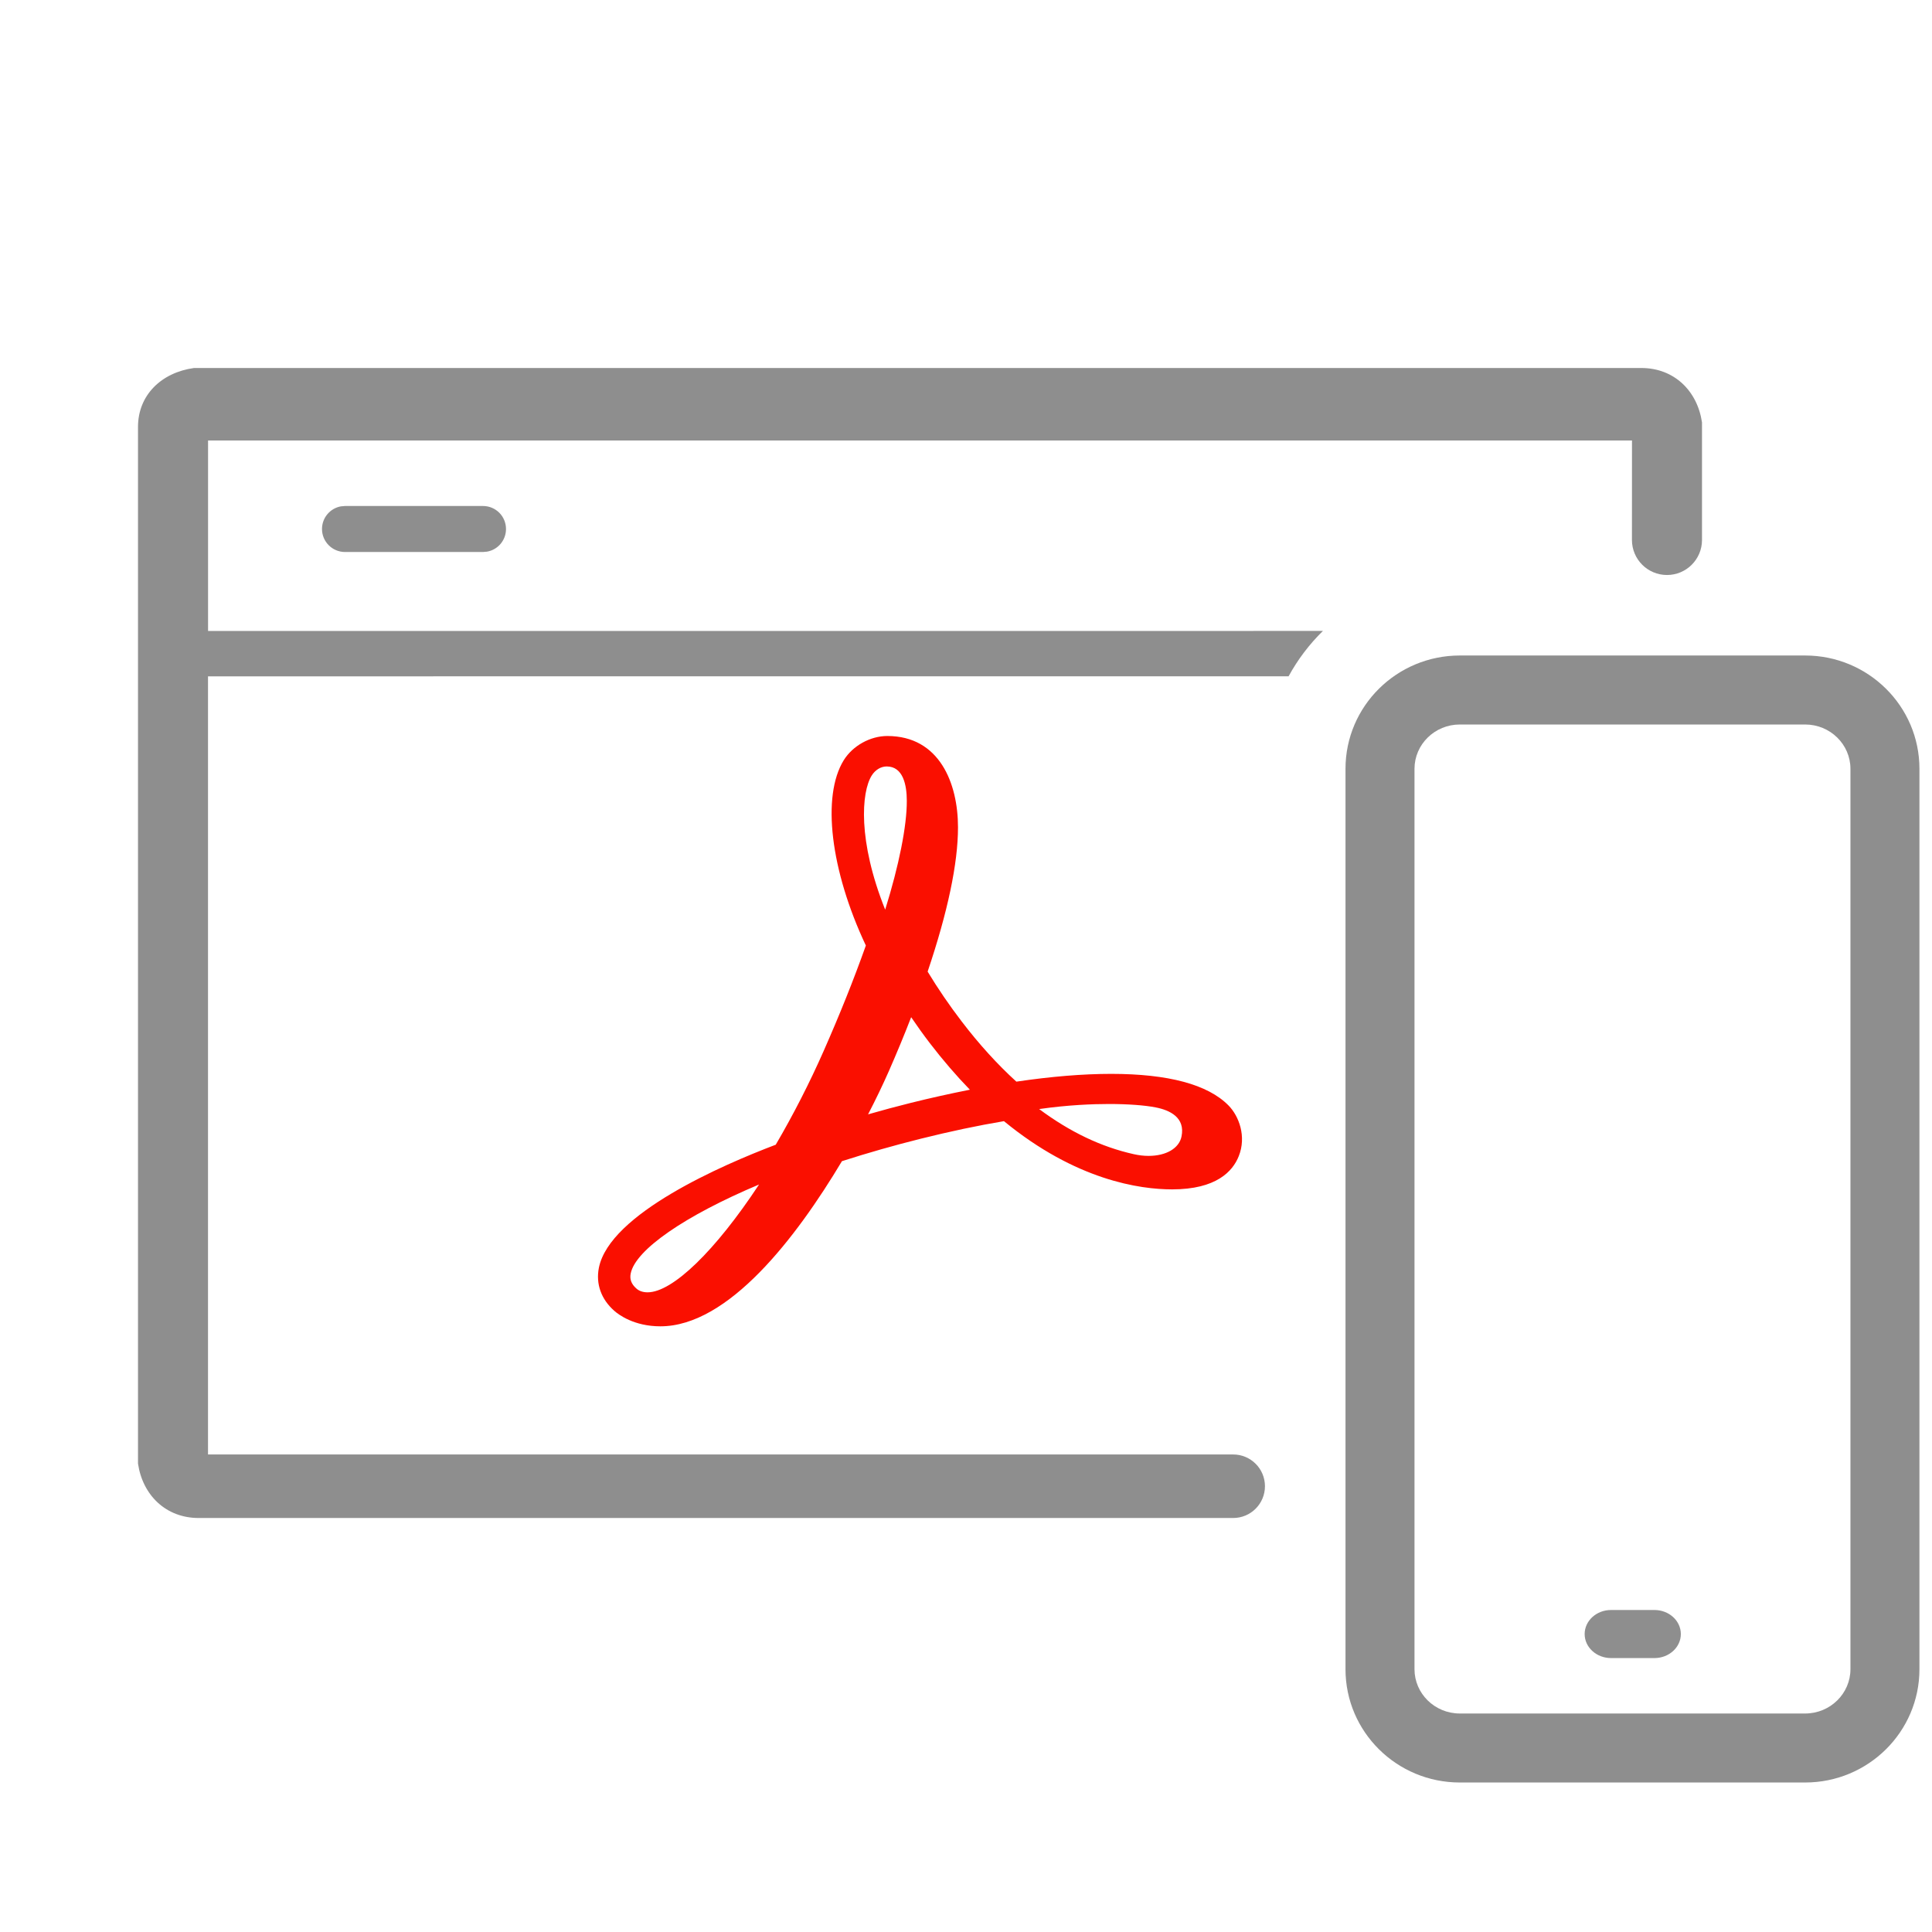
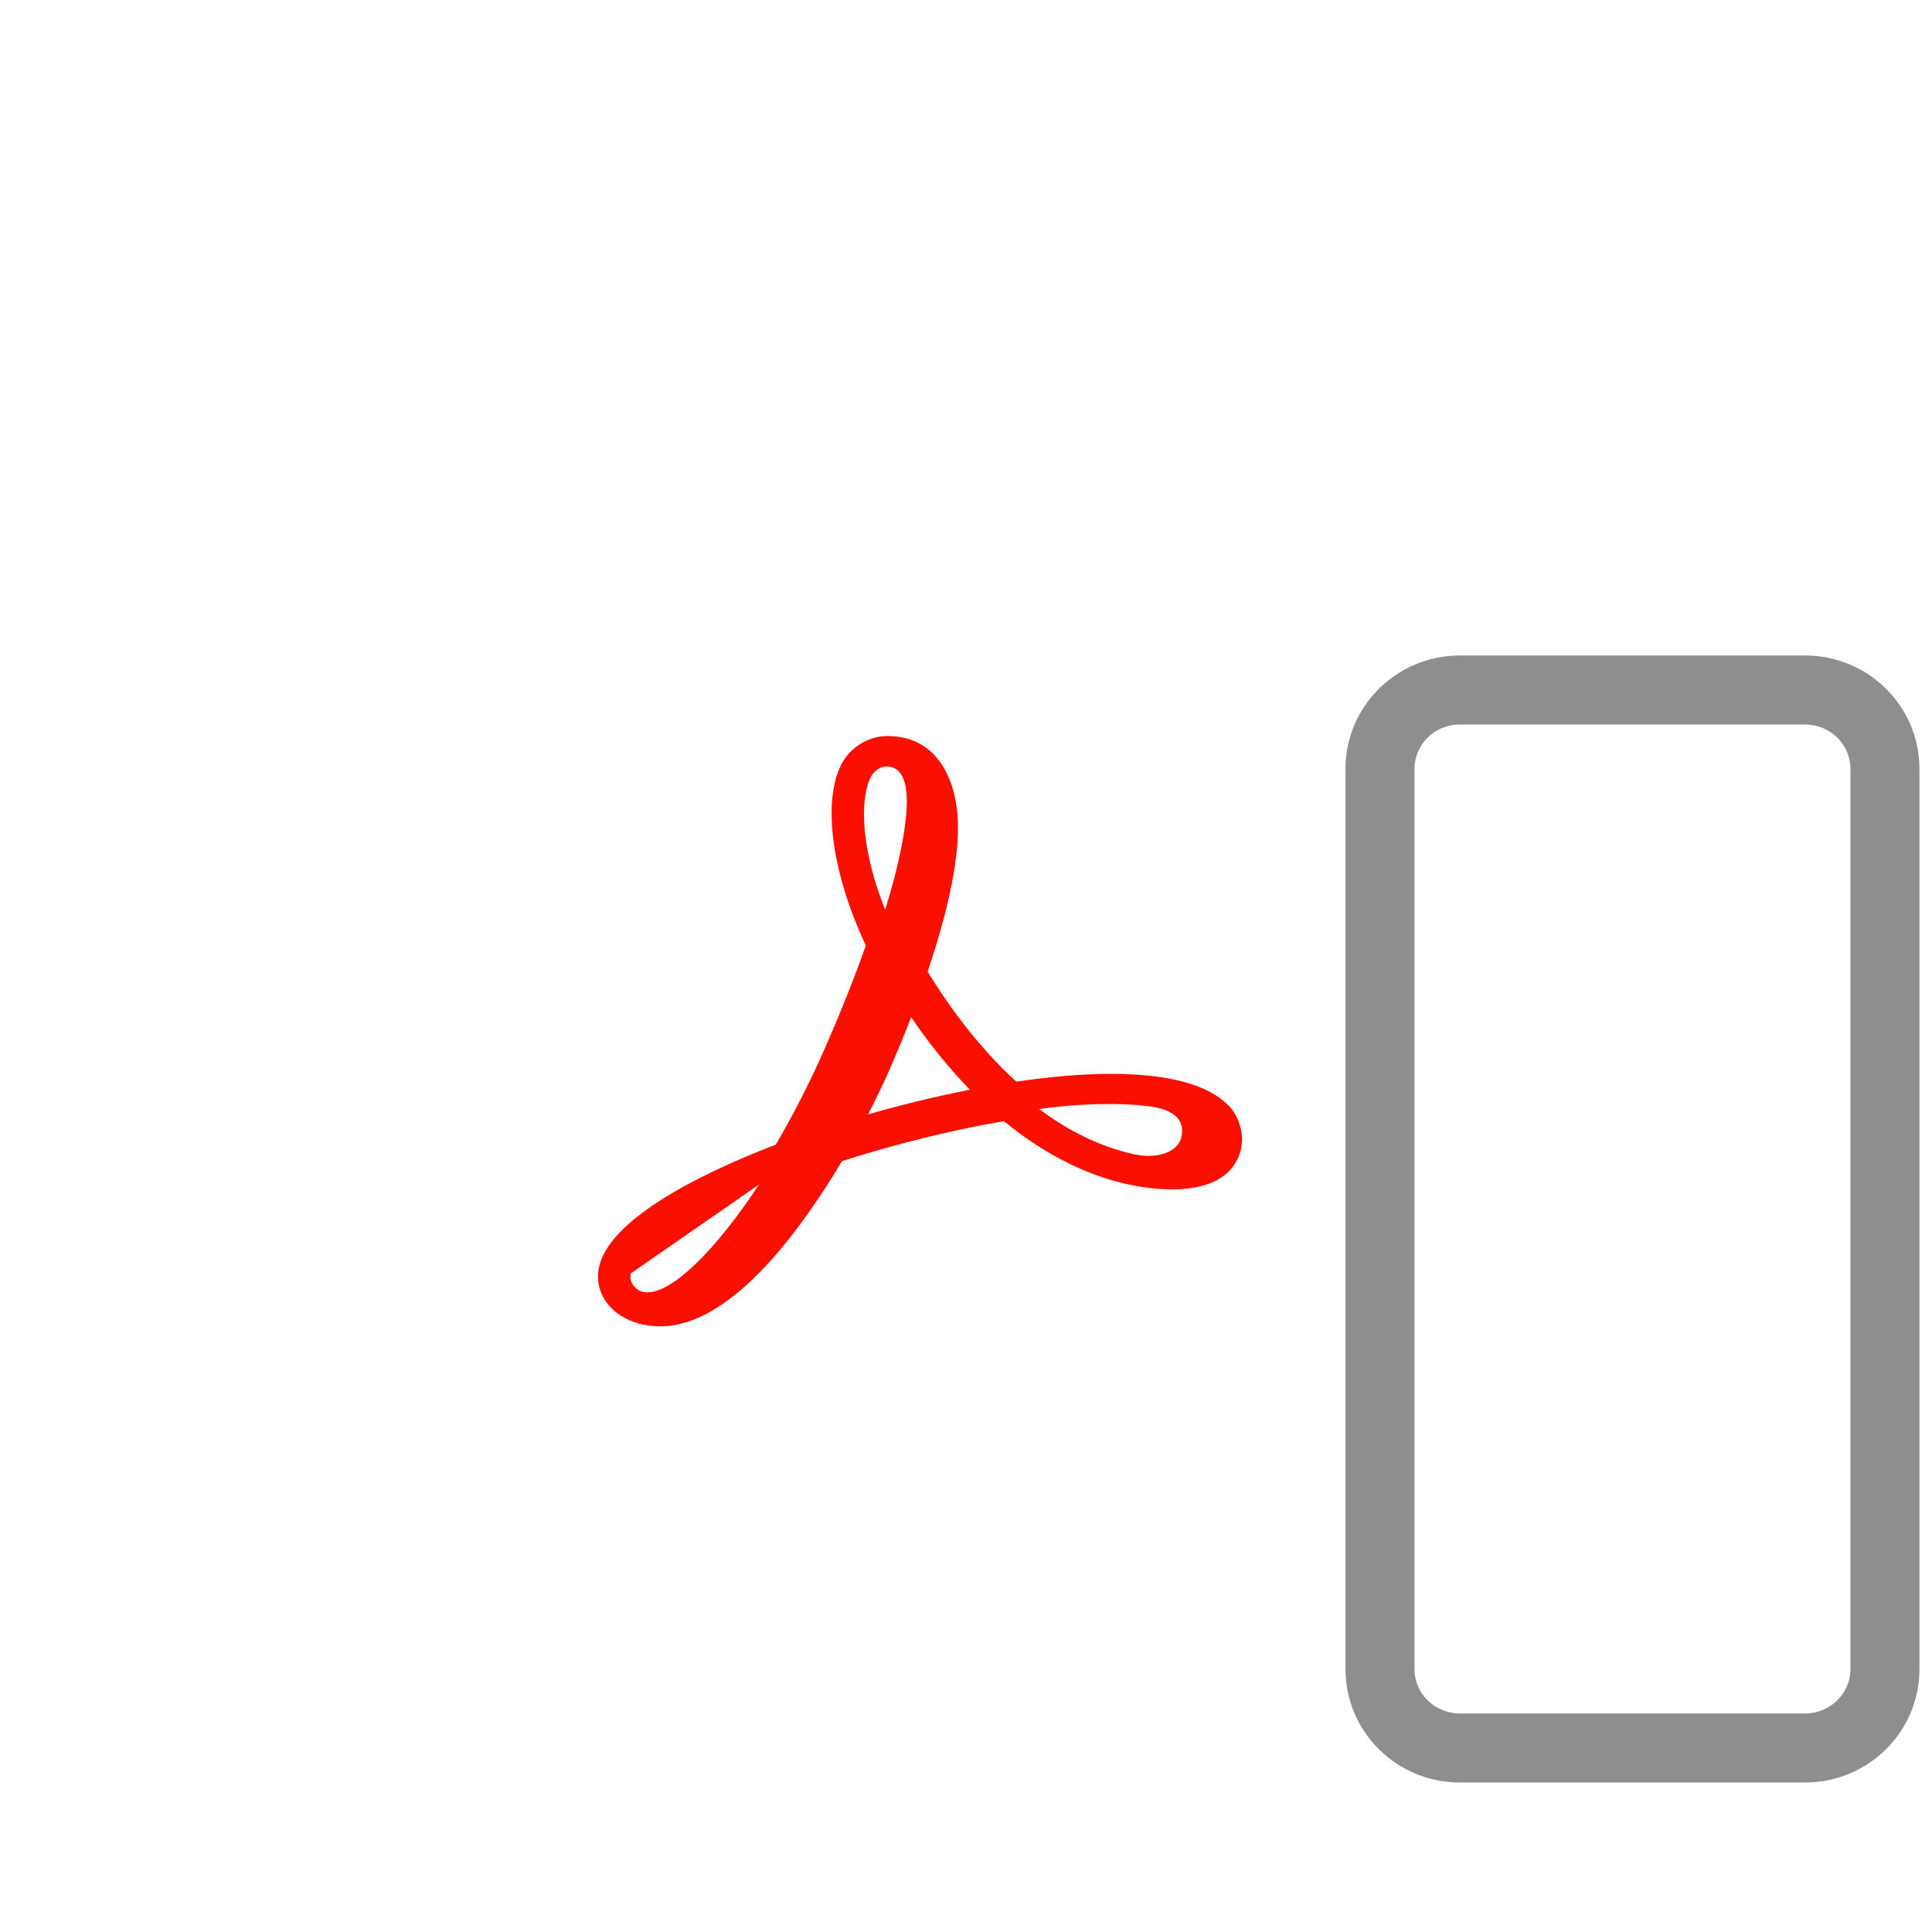
<svg xmlns="http://www.w3.org/2000/svg" width="42" height="42" viewBox="0 0 42 42">
  <g fill="none" fill-rule="evenodd">
-     <path fill="#8E8E8E" fill-rule="nonzero" d="M10.5,11 C10.777,11 11,11.224 11,11.5 C11,11.746 10.824,11.95 10.59,11.992 L10.5,12 L7.5,12 C7.224,12 7,11.776 7,11.5 C7,11.254 7.177,11.05 7.41,11.008 L7.5,11 L10.5,11 Z" />
-     <path fill="#FA0F00" d="M16.501,25.75 C15.555,27.186 14.623,28.094 14.078,28.094 C13.978,28.094 13.895,28.066 13.835,28.012 C13.726,27.916 13.685,27.811 13.711,27.684 C13.814,27.169 14.893,26.427 16.501,25.75 L16.501,25.75 Z M21.051,23.696 C20.645,23.777 20.225,23.87 19.799,23.976 C19.493,24.052 19.182,24.136 18.871,24.225 C19.036,23.907 19.188,23.591 19.32,23.292 C19.494,22.896 19.658,22.5 19.808,22.113 C19.94,22.308 20.076,22.497 20.216,22.68 C20.492,23.04 20.789,23.385 21.084,23.689 L21.051,23.696 Z M18.949,16.861 C19.026,16.737 19.149,16.662 19.276,16.662 C19.635,16.662 19.713,17.069 19.713,17.409 C19.716,17.952 19.542,18.818 19.243,19.775 C18.642,18.273 18.726,17.221 18.949,16.861 L18.949,16.861 Z M25.685,24.707 C25.633,24.963 25.352,25.128 24.968,25.128 C24.863,25.128 24.754,25.115 24.644,25.09 C23.939,24.932 23.264,24.611 22.59,24.11 C23.222,24.02 23.755,24 24.11,24 C24.515,24 24.886,24.027 25.123,24.074 C25.427,24.133 25.771,24.291 25.685,24.707 L25.685,24.707 Z M26.705,24.03 C26.257,23.576 25.399,23.345 24.155,23.345 C23.543,23.345 22.851,23.402 22.095,23.514 C21.686,23.142 21.287,22.704 20.909,22.209 C20.639,21.857 20.39,21.492 20.166,21.122 C20.604,19.823 20.826,18.768 20.826,17.986 C20.826,17.026 20.423,16 19.29,16 C18.918,16 18.537,16.212 18.342,16.527 C17.859,17.309 18.052,18.918 18.823,20.555 C18.555,21.307 18.262,22.039 17.904,22.851 C17.602,23.536 17.244,24.237 16.864,24.885 C15.709,25.323 13.253,26.386 13.019,27.561 C12.95,27.913 13.069,28.245 13.355,28.497 C13.444,28.576 13.781,28.833 14.356,28.833 C15.835,28.833 17.31,26.904 18.303,25.243 C18.867,25.062 19.443,24.898 20.016,24.755 C20.645,24.598 21.252,24.469 21.825,24.373 C23.392,25.661 24.784,25.856 25.481,25.856 C26.44,25.856 26.798,25.465 26.929,25.135 C27.102,24.705 26.933,24.26 26.705,24.03 L26.705,24.03 Z" />
+     <path fill="#FA0F00" d="M16.501,25.75 C15.555,27.186 14.623,28.094 14.078,28.094 C13.978,28.094 13.895,28.066 13.835,28.012 C13.726,27.916 13.685,27.811 13.711,27.684 L16.501,25.75 Z M21.051,23.696 C20.645,23.777 20.225,23.87 19.799,23.976 C19.493,24.052 19.182,24.136 18.871,24.225 C19.036,23.907 19.188,23.591 19.32,23.292 C19.494,22.896 19.658,22.5 19.808,22.113 C19.94,22.308 20.076,22.497 20.216,22.68 C20.492,23.04 20.789,23.385 21.084,23.689 L21.051,23.696 Z M18.949,16.861 C19.026,16.737 19.149,16.662 19.276,16.662 C19.635,16.662 19.713,17.069 19.713,17.409 C19.716,17.952 19.542,18.818 19.243,19.775 C18.642,18.273 18.726,17.221 18.949,16.861 L18.949,16.861 Z M25.685,24.707 C25.633,24.963 25.352,25.128 24.968,25.128 C24.863,25.128 24.754,25.115 24.644,25.09 C23.939,24.932 23.264,24.611 22.59,24.11 C23.222,24.02 23.755,24 24.11,24 C24.515,24 24.886,24.027 25.123,24.074 C25.427,24.133 25.771,24.291 25.685,24.707 L25.685,24.707 Z M26.705,24.03 C26.257,23.576 25.399,23.345 24.155,23.345 C23.543,23.345 22.851,23.402 22.095,23.514 C21.686,23.142 21.287,22.704 20.909,22.209 C20.639,21.857 20.39,21.492 20.166,21.122 C20.604,19.823 20.826,18.768 20.826,17.986 C20.826,17.026 20.423,16 19.29,16 C18.918,16 18.537,16.212 18.342,16.527 C17.859,17.309 18.052,18.918 18.823,20.555 C18.555,21.307 18.262,22.039 17.904,22.851 C17.602,23.536 17.244,24.237 16.864,24.885 C15.709,25.323 13.253,26.386 13.019,27.561 C12.95,27.913 13.069,28.245 13.355,28.497 C13.444,28.576 13.781,28.833 14.356,28.833 C15.835,28.833 17.31,26.904 18.303,25.243 C18.867,25.062 19.443,24.898 20.016,24.755 C20.645,24.598 21.252,24.469 21.825,24.373 C23.392,25.661 24.784,25.856 25.481,25.856 C26.44,25.856 26.798,25.465 26.929,25.135 C27.102,24.705 26.933,24.26 26.705,24.03 L26.705,24.03 Z" />
    <path fill="#8E8E8E" fill-rule="nonzero" d="M39.242,14.25 L31.735,14.25 C30.365,14.25 29.25,15.351 29.25,16.713 L29.25,36.287 C29.25,37.649 30.365,38.75 31.735,38.75 L39.242,38.75 C40.612,38.75 41.727,37.649 41.727,36.287 L41.727,16.713 C41.727,15.351 40.612,14.25 39.242,14.25 Z M31.735,15.75 L39.242,15.75 C39.788,15.75 40.227,16.184 40.227,16.713 L40.227,36.287 C40.227,36.816 39.788,37.25 39.242,37.25 L31.735,37.25 C31.189,37.25 30.75,36.816 30.75,36.287 L30.75,16.713 C30.75,16.184 31.189,15.75 31.735,15.75 Z" transform="matrix(-1 0 0 1 70.977 0)" />
-     <path fill="#8E8E8E" d="M35.968,35 L35.023,35 C34.707,35 34.45,35.234 34.45,35.523 L34.45,35.523 C34.45,35.811 34.707,36.045 35.023,36.045 L35.968,36.045 C36.284,36.045 36.541,35.811 36.541,35.523 L36.541,35.523 C36.541,35.234 36.284,35 35.968,35 Z" transform="matrix(-1 0 0 1 70.99 0)" />
-     <path fill="#8E8E8E" d="M35.681,8 C36.391,8 36.898,8.493 37,9.183 L37,11.739 C37,12.159 36.659,12.5 36.239,12.5 C35.818,12.5 35.477,12.159 35.477,11.738 L35.478,9.576 L4.523,9.576 L4.523,13.717 L28.759,13.716 C28.464,14.005 28.212,14.337 28.013,14.702 L4.522,14.703 L4.522,31.619 L26.808,31.619 C27.19,31.619 27.499,31.928 27.499,32.309 C27.499,32.691 27.19,33 26.808,33 L4.319,33 L4.319,33 C3.609,33 3.102,32.507 3,31.817 L3,9.281 C3,8.59 3.507,8.098 4.218,8 L35.681,8 Z" />
  </g>
</svg>